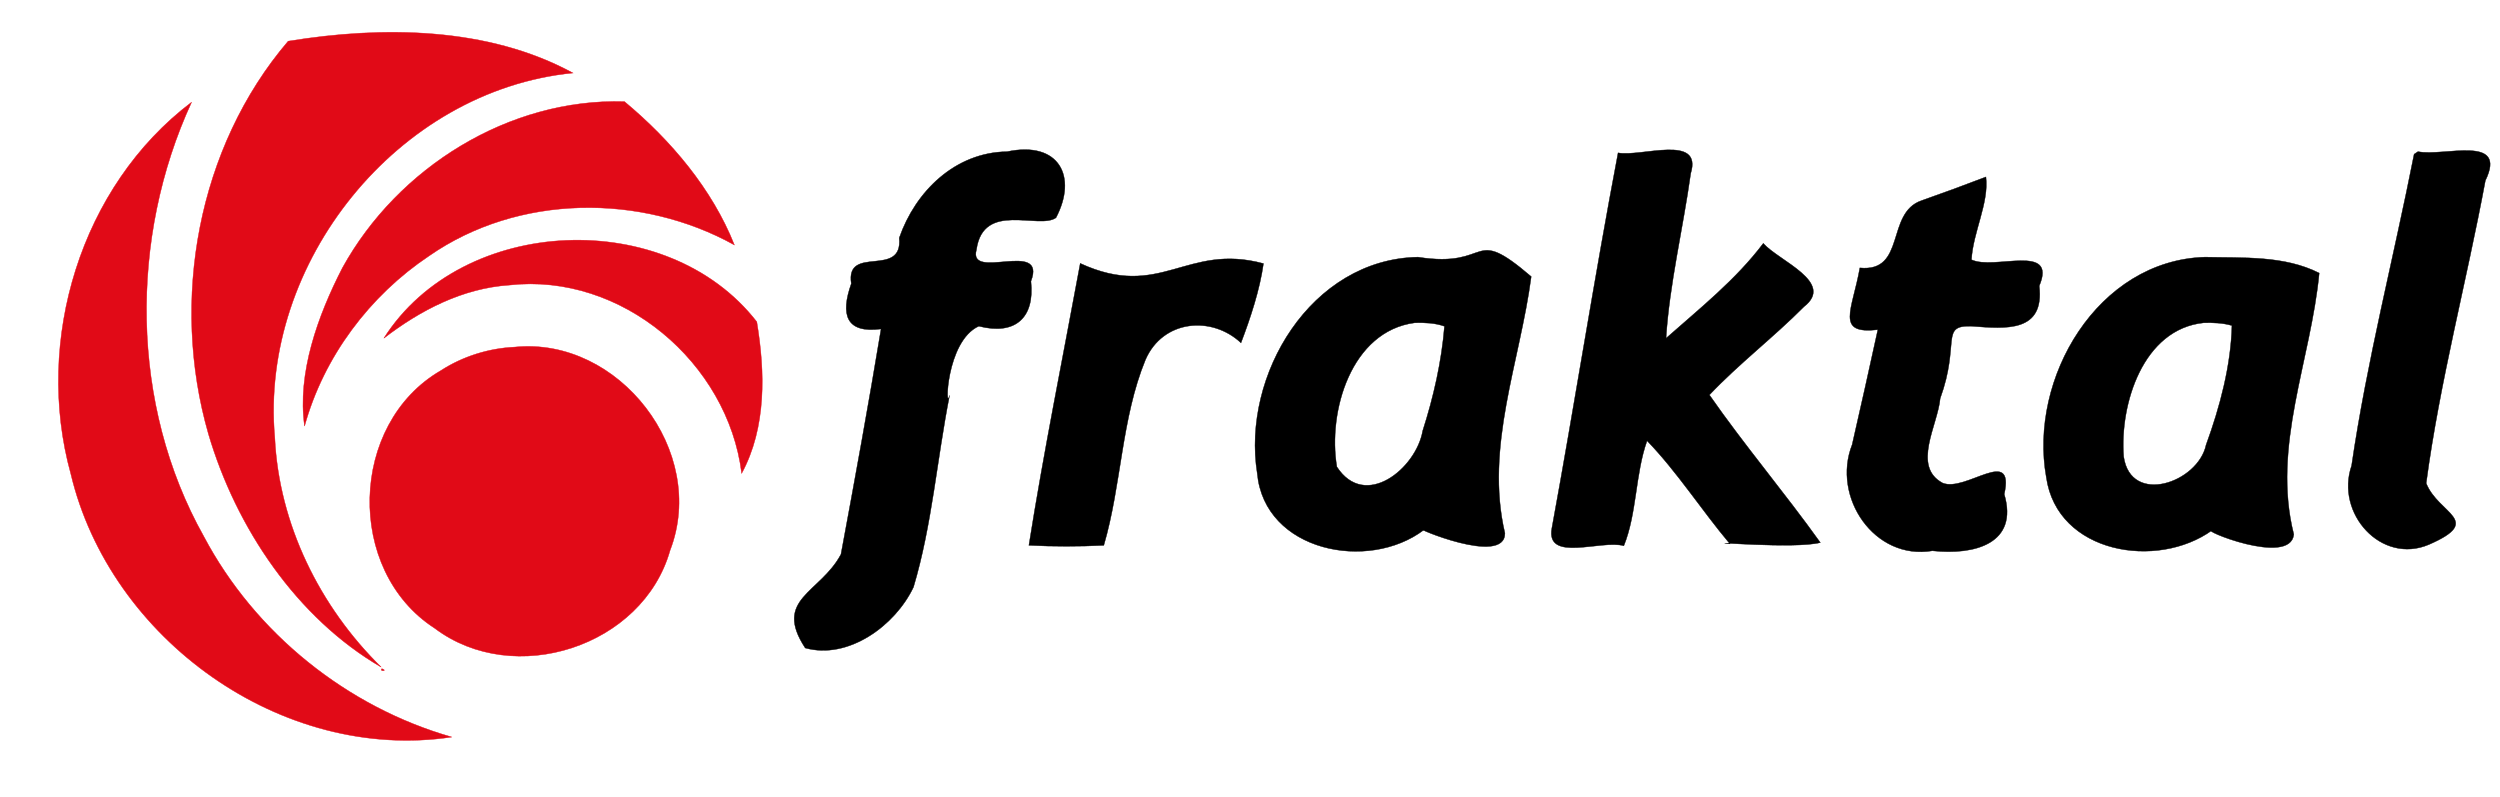
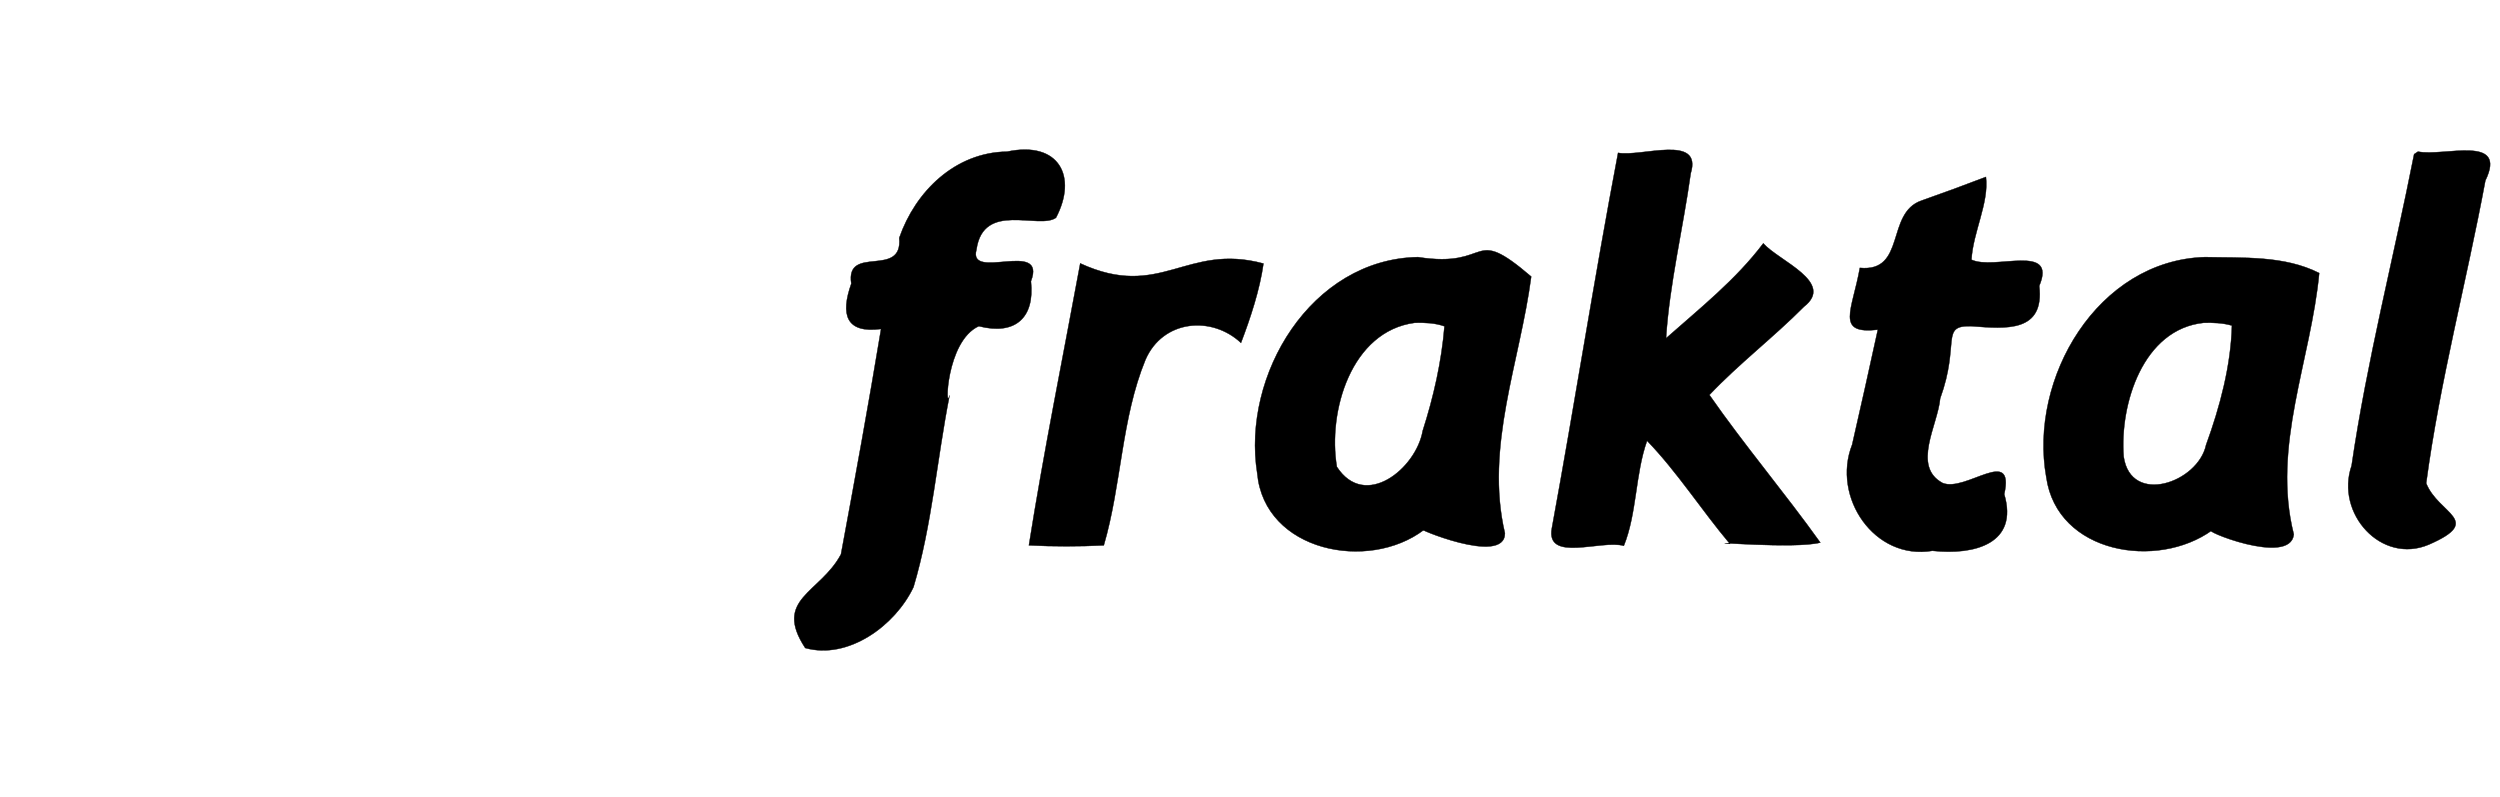
<svg xmlns="http://www.w3.org/2000/svg" xmlns:ns1="http://sodipodi.sourceforge.net/DTD/sodipodi-0.dtd" xmlns:ns2="http://www.inkscape.org/namespaces/inkscape" width="71.111in" height="22.667in" viewBox="0 0 6400 2040" version="1.1" id="svg3" ns1:docname="fraktal.svg.svg" ns2:version="1.2.2 (b0a8486541, 2022-12-01)">
  <defs id="defs7" />
  <ns1:namedview id="namedview5" pagecolor="#ffffff" bordercolor="#000000" borderopacity="0.25" ns2:showpageshadow="2" ns2:pageopacity="0.0" ns2:pagecheckerboard="0" ns2:deskcolor="#d1d1d1" ns2:document-units="in" showgrid="false" ns2:zoom="0.21372074" ns2:cx="3413.3328" ns2:cy="386.01776" ns2:window-width="1920" ns2:window-height="936" ns2:window-x="1920" ns2:window-y="32" ns2:window-maximized="1" ns2:current-layer="svg3" />
  <path id="Selection" fill="none" stroke="#000000" stroke-width="1" d="m 2578,388.21 c 133.59,-28.315 180.726,64.067 125.311,169.197 -43.482,31.173 -186.026,-43.206 -203.591,81.593 -22.776,81.678 180.886,-27.296 139.45,81 10.205,93.659 -40.137,138.953 -133.478,115 -84.871,38.637 -86.422,226.057 -74.77,176.931 -32.3,163.183 -44.816,331.738 -92.392,491.069 -47.145,99.369 -167.716,186.326 -277.159,155.821 -82.808,-126.023 38.444,-140.151 91.509,-239.821 35.701,-191.992 70.741,-384.197 102.65,-576.91 -90.441,12 -104.242,-37.125 -76.175,-116.027 C 2163.857,624.677 2311.971,713.868 2302.09,609 2343.57,489.575 2445.543,389.945 2578,388.21 Z M 4514,623 c 40.362,45.34 184.478,99.731 104.188,162.106 C 4540.562,863.396 4450.791,931.924 4376.07,1011 c 89.862,129.195 192.857,250.546 283.97,378 -65.269,17.135 -304.425,-4.423 -231.451,3.225 -72.54,-86.121 -134.864,-183.972 -212.149,-263.935 -30.416,85.796 -25.756,185.48 -59.44,268.97 -56.44,-16.434 -200.794,43.813 -184.2,-45.26 58.77,-319.947 108.792,-641.598 169.48,-960.69 58.996,11.036 216.933,-49.061 185.916,52.606 C 4308.687,584.396 4273.945,726.448 4265,866 4351.745,789.2 4443.767,716.138 4514,623 Z M 6190,388.14 c 66.558,13.446 230.631,-45.075 172.512,74.185 C 6314.3,721.333 6245.987,975.839 6211,1237 c 31.338,79.406 149.119,95.017 7,157.06 -121.998,51.911 -240.134,-80.042 -197.904,-202.052 39.164,-268.329 107.594,-531.202 160.049,-797.303 z m -1106.02,64.78 c 8.176,66.105 -32.987,141.16 -37.06,211.87 57.308,27.916 220.471,-43.558 173.5,67.21 13.94,119.555 -85.641,109.709 -171.804,103.15 -83.725,-3.305 -29.818,41.665 -81.775,184.85 -6.198,68.608 -72.816,173.8 6.16,216.45 59.13,24.45 185.458,-96.554 157.86,28.704 37.058,125.847 -74.798,156.693 -183.899,144.846 -148.535,25.175 -258.281,-137.622 -205.466,-271.649 22.345,-97.998 44.493,-196.026 65.765,-294.351 -109.685,12.415 -65.424,-49.239 -46.03,-158.214 118.882,11.475 65.943,-140.606 157.674,-172.206 55.345,-19.346 110.249,-39.7 165.076,-60.66 z M 2634,1396 c 38.266,-240.953 87.046,-481.324 131.43,-721.73 206.259,94.811 270.63,-53.161 469.06,0.38 -9.543,67.156 -32.944,138.423 -57.6,203.07 -74.777,-70.103 -199.915,-59.497 -244.53,43.28 -61.715,150.129 -61.16,319.627 -106.63,475.07 -63.438,3.203 -128.245,3.225 -191.73,-0.07 z m 996,-737.79 c 192.074,30.352 132.043,-85.223 289.91,49.79 -28.571,217.651 -119.191,436.45 -67.35,657 0.268,86.179 -242.726,-19.341 -207.56,-8.34 C 3503.216,1464.178 3237.27,1412.179 3218.56,1212 3178.303,960.205 3356.3,663.161 3630,658.21 Z m 2015,0 c 97.836,2.359 202.791,-4.43 292.16,40.81 -20.895,222.292 -121.899,444.32 -65.03,668.98 -8.707,83.771 -248.056,-15.2 -209.13,-10.52 C 5522.412,1458.937 5266.476,1417.364 5238.55,1222 5192.913,968.69 5369.927,666.126 5645,658.21 Z M 3622,826.28 c -163.383,21.407 -223.308,227.237 -199.66,368.72 72.175,111.26 203.132,4.299 219.75,-92 27.738,-86.591 48.406,-177.22 55.75,-267.77 -24.238,-8.62 -50.41,-9.489 -75.84,-8.95 z m 2020,0 c -156.533,15.879 -215.752,209.009 -205.42,342.72 18.323,125.978 190.428,66.649 210.96,-30 35.541,-97.332 63.718,-203.656 66.181,-305.591 -23.185,-6.804 -47.743,-7.55 -71.721,-7.129 z" style="fill:#000000;fill-opacity:1" ns1:nodetypes="cccccccccccccccccccccccccccccccccccccccccccccccccccccccccccccccccccccccccc" />
-   <path d="m 1466.671,186.82 c -448.966,44.513 -802.796,485.91 -763.244,933.013 10.635,222.246 115.032,433.369 272.444,588.01 C 759.872,1582.319 604.444,1351.289 533.68,1111.182 435.239,769.701 505.573,377.441 737.671,105.38 978.766,66.044 1249.474,68.448 1466.671,186.82 Z M 779.671,1090.819 c -19.285,-134.912 33.964,-282.687 96.88,-404.999 141.637,-256.803 426.239,-434.732 722.12,-425.739 118.686,98.893 224.092,223.099 281.36,366.979 C 1640.905,494.458 1326.768,496.546 1098.691,654.911 946.059,756.699 828.489,913.798 779.671,1090.819 Z m 377,795.999 c -435.102,65.57 -874.976,-250.457 -975.44,-673.999 -94.32,-340.777 25.164,-736.259 309.21,-951.178 -159.555,345.876 -157.822,774.366 31.03,1111.178 131.551,248.761 367.516,437.627 635.2,513.999 z M 982.671,865.819 C 1184.172,549.135 1708.252,528.503 1937.391,823.819 c 21.376,128.306 24.92,270.466 -38.72,387.999 -35.159,-283.339 -307.487,-514.434 -595,-481.999 -119.882,8.175 -227.702,64.394 -321,136 z m 335,22.67 c 266.923,-27.114 495.356,267.606 397.72,520.329 -69.91,247.143 -399.872,352.776 -602.72,199.38 -228.657,-147.412 -219.283,-523.625 16,-659.619 55.855,-36.199 122.357,-57.03 189,-60.09 z M 977.671,1711.818 c 17.04,6.377 -7.751,7.64 0,0 z" style="fill:#e10a17;fill-opacity:1;stroke:#e10a17;stroke-width:1;stroke-opacity:1" id="path1000" />
</svg>